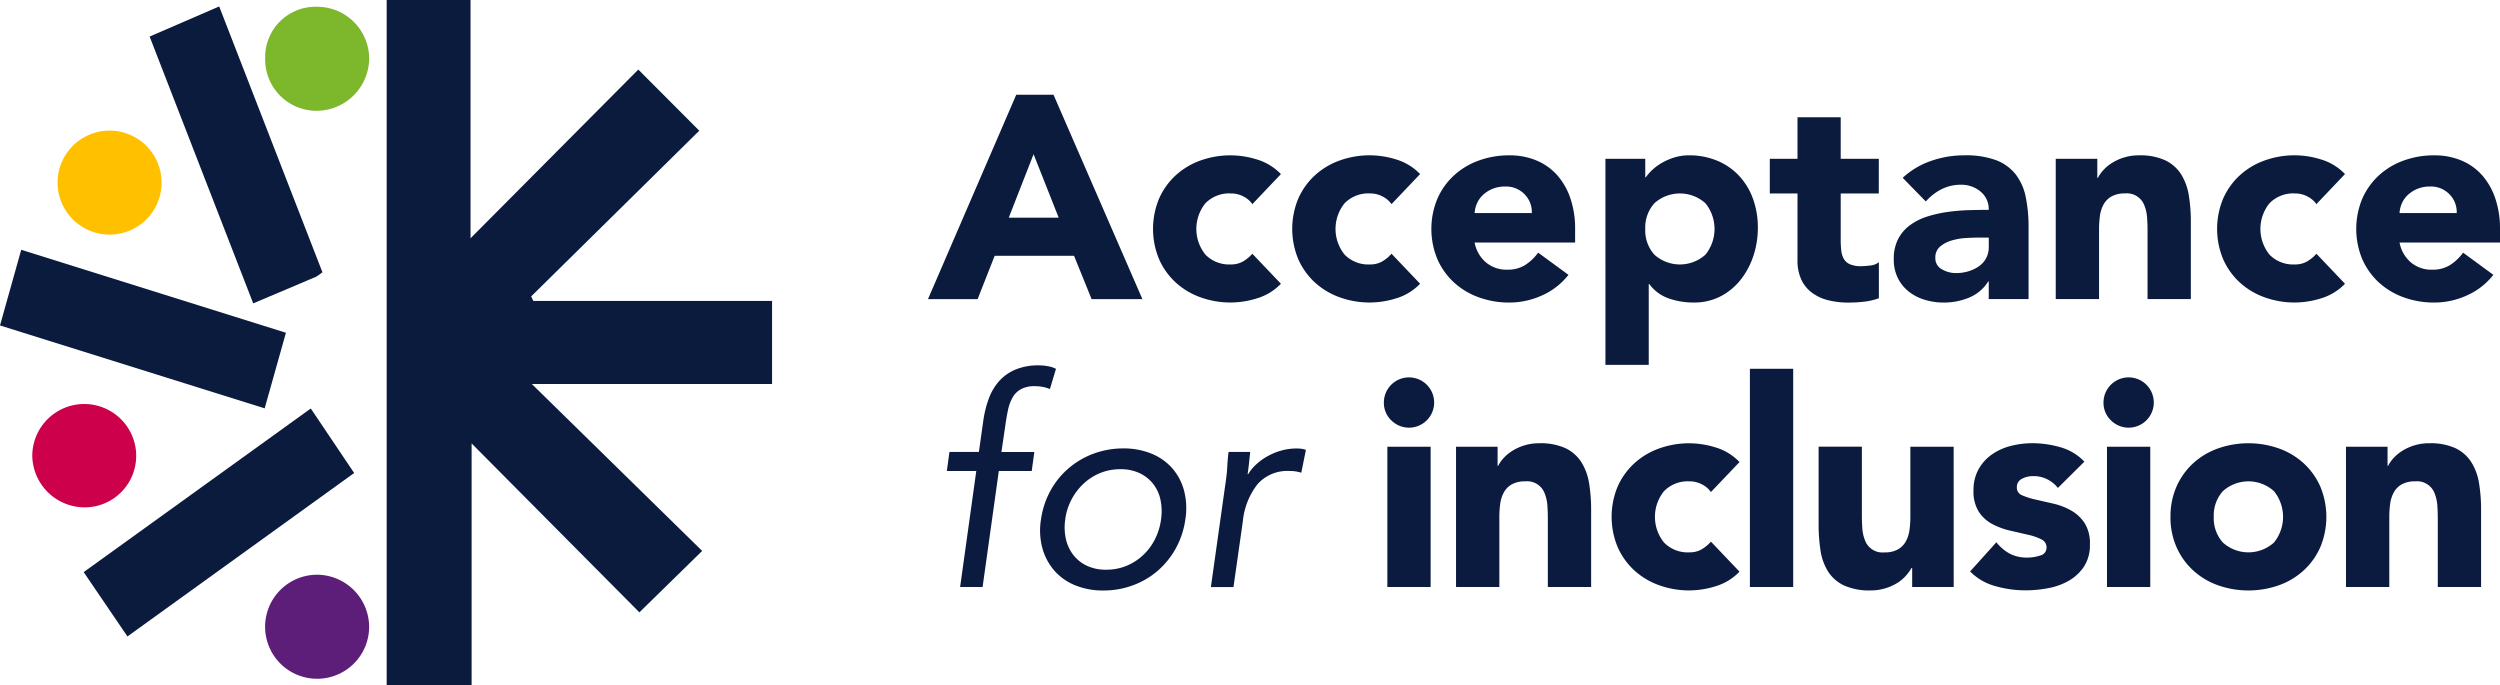
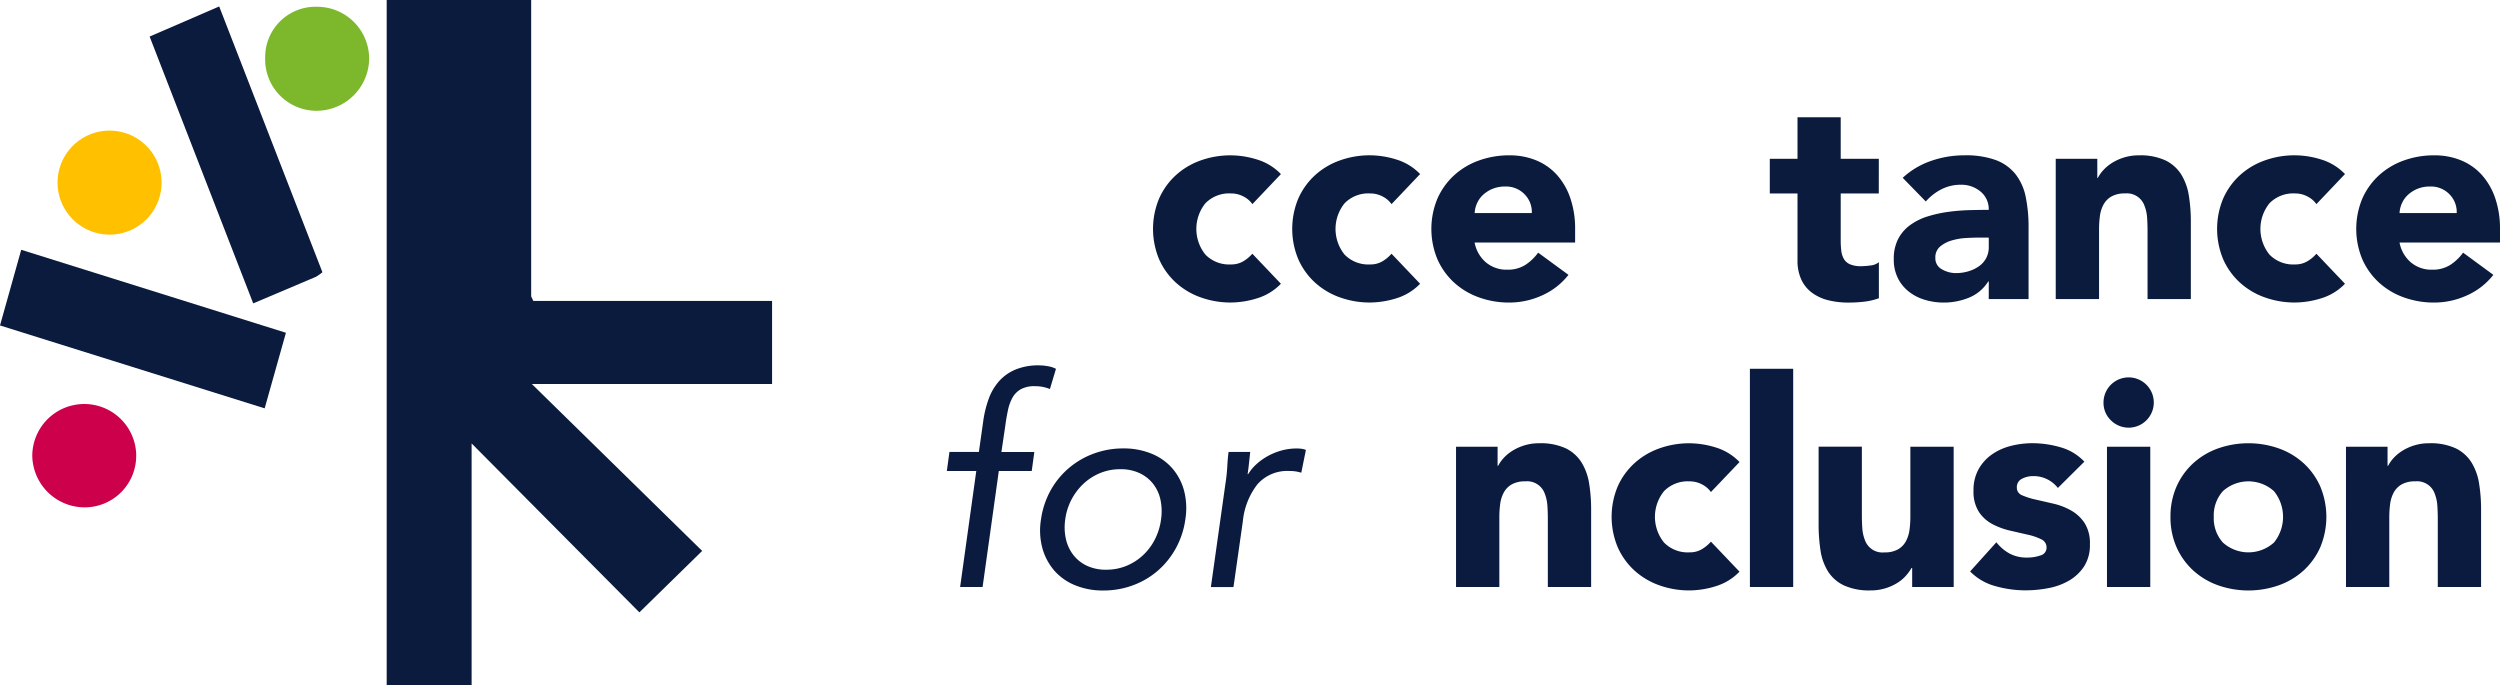
<svg xmlns="http://www.w3.org/2000/svg" id="a4i-logo" width="233.612" height="64.027" viewBox="0 0 233.612 64.027">
  <defs>
    <clipPath id="clip-path">
      <rect id="Rectangle_3" data-name="Rectangle 3" width="233.612" height="64.027" fill="none" />
    </clipPath>
  </defs>
  <g id="Group_1" data-name="Group 1" clip-path="url(#clip-path)">
-     <path id="Path_1" data-name="Path 1" d="M97.623,28.122H75.313l-.2-.426L90.82,12.213,85.123,6.5,69.447,22.264V0H61.611V64.027h7.936V41.438L85.224,57.222l5.867-5.742-15.921-15.6H97.623Z" transform="translate(-25.477 0)" fill="#0b1b3e" />
+     <path id="Path_1" data-name="Path 1" d="M97.623,28.122H75.313l-.2-.426V0H61.611V64.027h7.936V41.438L85.224,57.222l5.867-5.742-15.921-15.6H97.623Z" transform="translate(-25.477 0)" fill="#0b1b3e" />
    <path id="Path_2" data-name="Path 2" d="M14.855,69.1a4.857,4.857,0,0,0-9.713.04,4.9,4.9,0,0,0,4.9,4.847,4.816,4.816,0,0,0,4.81-4.887" transform="translate(-2.126 -26.577)" fill="#cc004b" />
-     <path id="Path_3" data-name="Path 3" d="M13.332,80.374l4.09,6.012L38.607,71.113l-4.053-6.029L13.332,80.374" transform="translate(-5.513 -26.913)" fill="#0b1b3e" />
-     <path id="Path_4" data-name="Path 4" d="M47.165,91.571a4.861,4.861,0,1,0,4.8,4.942,4.893,4.893,0,0,0-4.8-4.942" transform="translate(-17.471 -37.865)" fill="#5d1e79" />
    <path id="Path_5" data-name="Path 5" d="M47.133,1.081a4.705,4.705,0,0,0-4.884,4.768A4.8,4.8,0,0,0,47.018,10.8a4.93,4.93,0,0,0,4.948-4.807,4.859,4.859,0,0,0-4.834-4.912" transform="translate(-17.47 -0.447)" fill="#7db72c" />
    <path id="Path_6" data-name="Path 6" d="M39.393,26.284a4.58,4.58,0,0,0,.593-.421L30.339,1.026l-6.5,2.814,9.679,24.932c2.1-.886,3.988-1.683,5.875-2.488" transform="translate(-9.857 -0.424)" fill="#0b1b3e" />
    <path id="Path_7" data-name="Path 7" d="M26.718,47.553,1.983,39.8,0,46.87l24.731,7.747,1.987-7.064" transform="translate(0 -16.458)" fill="#0b1b3e" />
    <path id="Path_8" data-name="Path 8" d="M14.062,30.531a4.86,4.86,0,1,0-4.89-4.858,4.87,4.87,0,0,0,4.89,4.858" transform="translate(-3.793 -8.606)" fill="#ffc000" />
-     <path id="Path_9" data-name="Path 9" d="M156.1,15.091h3.48l8.308,19.1h-4.747L161.5,30.143h-7.418l-1.592,4.047h-4.639Zm1.619,5.557-2.32,5.935h4.667Z" transform="translate(-61.136 -6.24)" fill="#0b1b3e" />
    <path id="Path_10" data-name="Path 10" d="M193,29.309a2.276,2.276,0,0,0-.836-.715A2.458,2.458,0,0,0,191,28.311a3.1,3.1,0,0,0-2.388.917,3.818,3.818,0,0,0,0,4.8,3.092,3.092,0,0,0,2.388.917,2.177,2.177,0,0,0,1.159-.3,3.521,3.521,0,0,0,.836-.7l2.67,2.805a5.161,5.161,0,0,1-2.225,1.362,8.376,8.376,0,0,1-2.441.391,8.249,8.249,0,0,1-2.846-.486,6.835,6.835,0,0,1-2.32-1.389,6.507,6.507,0,0,1-1.551-2.171,7.364,7.364,0,0,1,0-5.665,6.519,6.519,0,0,1,1.551-2.171,6.846,6.846,0,0,1,2.32-1.389A8.262,8.262,0,0,1,191,24.751a8.356,8.356,0,0,1,2.441.391,5.154,5.154,0,0,1,2.225,1.362Z" transform="translate(-75.971 -10.235)" fill="#0b1b3e" />
    <path id="Path_11" data-name="Path 11" d="M215.169,29.309a2.283,2.283,0,0,0-.837-.715,2.458,2.458,0,0,0-1.159-.283,3.1,3.1,0,0,0-2.388.917,3.818,3.818,0,0,0,0,4.8,3.093,3.093,0,0,0,2.388.917,2.177,2.177,0,0,0,1.159-.3,3.524,3.524,0,0,0,.837-.7l2.67,2.805a5.161,5.161,0,0,1-2.225,1.362,8.376,8.376,0,0,1-2.441.391,8.249,8.249,0,0,1-2.846-.486,6.835,6.835,0,0,1-2.32-1.389,6.507,6.507,0,0,1-1.551-2.171,7.364,7.364,0,0,1,0-5.665,6.519,6.519,0,0,1,1.551-2.171,6.846,6.846,0,0,1,2.32-1.389,8.262,8.262,0,0,1,2.846-.485,8.356,8.356,0,0,1,2.441.391,5.154,5.154,0,0,1,2.225,1.362Z" transform="translate(-85.138 -10.235)" fill="#0b1b3e" />
    <path id="Path_12" data-name="Path 12" d="M240.871,35.918a6.457,6.457,0,0,1-2.454,1.915,7.361,7.361,0,0,1-3.075.674,8.263,8.263,0,0,1-2.846-.486,6.848,6.848,0,0,1-2.32-1.389,6.515,6.515,0,0,1-1.551-2.172,7.364,7.364,0,0,1,0-5.665,6.519,6.519,0,0,1,1.551-2.171,6.859,6.859,0,0,1,2.32-1.389,8.262,8.262,0,0,1,2.846-.485,6.476,6.476,0,0,1,2.549.485,5.314,5.314,0,0,1,1.942,1.389A6.33,6.33,0,0,1,241.06,28.8a8.767,8.767,0,0,1,.432,2.832V32.9H232.1a3.2,3.2,0,0,0,1.052,1.848,2.975,2.975,0,0,0,2,.688,3.039,3.039,0,0,0,1.686-.445,4.531,4.531,0,0,0,1.2-1.147Zm-3.426-5.773a2.343,2.343,0,0,0-.674-1.753,2.4,2.4,0,0,0-1.807-.728,3.041,3.041,0,0,0-1.187.216,2.983,2.983,0,0,0-.877.552,2.428,2.428,0,0,0-.567.782,2.555,2.555,0,0,0-.229.931Z" transform="translate(-94.305 -10.235)" fill="#0b1b3e" />
-     <path id="Path_13" data-name="Path 13" d="M255.792,25.074h3.722V26.8h.054a4.453,4.453,0,0,1,.634-.715,4.814,4.814,0,0,1,.917-.661,5.721,5.721,0,0,1,1.147-.486,4.528,4.528,0,0,1,1.322-.189,6.758,6.758,0,0,1,2.643.5,5.889,5.889,0,0,1,2.037,1.4,6.25,6.25,0,0,1,1.308,2.144,7.811,7.811,0,0,1,.459,2.724,8.284,8.284,0,0,1-.418,2.63,7.245,7.245,0,0,1-1.187,2.225,5.8,5.8,0,0,1-1.875,1.551,5.328,5.328,0,0,1-2.508.58,6.961,6.961,0,0,1-2.361-.391,3.778,3.778,0,0,1-1.793-1.335h-.054v7.553h-4.046Zm3.722,6.555a3.391,3.391,0,0,0,.85,2.4,3.566,3.566,0,0,0,4.774,0,3.816,3.816,0,0,0,0-4.8,3.564,3.564,0,0,0-4.774,0,3.392,3.392,0,0,0-.85,2.4" transform="translate(-105.773 -10.234)" fill="#0b1b3e" />
    <path id="Path_14" data-name="Path 14" d="M292.158,25.8H288.6v4.37a8.138,8.138,0,0,0,.054.985,1.978,1.978,0,0,0,.243.769,1.223,1.223,0,0,0,.58.5,2.574,2.574,0,0,0,1.039.175,6.974,6.974,0,0,0,.85-.067,1.442,1.442,0,0,0,.8-.31v3.372a6.118,6.118,0,0,1-1.4.324,12.926,12.926,0,0,1-1.429.081,7.78,7.78,0,0,1-1.888-.216,4.308,4.308,0,0,1-1.511-.688,3.218,3.218,0,0,1-1.012-1.228,4.191,4.191,0,0,1-.364-1.834V25.8h-2.589V22.563h2.589V18.679H288.6v3.884h3.561Z" transform="translate(-116.595 -7.724)" fill="#0b1b3e" />
    <path id="Path_15" data-name="Path 15" d="M310.613,36.538h-.054a3.805,3.805,0,0,1-1.793,1.511,6.175,6.175,0,0,1-2.361.459,6.085,6.085,0,0,1-1.766-.256,4.447,4.447,0,0,1-1.5-.769,3.713,3.713,0,0,1-1.025-1.268,3.864,3.864,0,0,1-.378-1.753,4.021,4.021,0,0,1,.418-1.915,3.737,3.737,0,0,1,1.133-1.295,5.6,5.6,0,0,1,1.632-.8,11.938,11.938,0,0,1,1.9-.418,18.241,18.241,0,0,1,1.969-.162q.984-.026,1.82-.027a2.105,2.105,0,0,0-.769-1.713,2.773,2.773,0,0,0-1.821-.633,3.952,3.952,0,0,0-1.82.418,4.954,4.954,0,0,0-1.47,1.146l-2.158-2.212a7.432,7.432,0,0,1,2.643-1.578,9.448,9.448,0,0,1,3.129-.525,8.2,8.2,0,0,1,2.927.445,4.249,4.249,0,0,1,1.834,1.308,5.04,5.04,0,0,1,.958,2.117,13.882,13.882,0,0,1,.27,2.9v6.663h-3.722Zm-1-4.1q-.458,0-1.146.04a5.828,5.828,0,0,0-1.322.229,2.946,2.946,0,0,0-1.079.567,1.306,1.306,0,0,0-.445,1.052,1.157,1.157,0,0,0,.621,1.079,2.6,2.6,0,0,0,1.295.35,4.081,4.081,0,0,0,1.146-.161,3.44,3.44,0,0,0,.985-.459,2.214,2.214,0,0,0,.688-.755,2.177,2.177,0,0,0,.256-1.079v-.863Z" transform="translate(-124.772 -10.235)" fill="#0b1b3e" />
    <path id="Path_16" data-name="Path 16" d="M327.54,25.074h3.884v1.78h.054a3.3,3.3,0,0,1,.54-.755,3.931,3.931,0,0,1,.836-.674,4.761,4.761,0,0,1,1.106-.486,4.626,4.626,0,0,1,1.349-.189,5.58,5.58,0,0,1,2.482.472,3.588,3.588,0,0,1,1.47,1.308,5.3,5.3,0,0,1,.715,1.969,14.994,14.994,0,0,1,.189,2.454v7.23h-4.046v-6.42q0-.566-.04-1.174a3.717,3.717,0,0,0-.242-1.119,1.742,1.742,0,0,0-1.822-1.16,2.5,2.5,0,0,0-1.267.283,1.932,1.932,0,0,0-.742.755,3.081,3.081,0,0,0-.337,1.065,9.181,9.181,0,0,0-.081,1.241v6.528H327.54Z" transform="translate(-135.442 -10.234)" fill="#0b1b3e" />
    <path id="Path_17" data-name="Path 17" d="M362.529,29.309a2.277,2.277,0,0,0-.836-.715,2.456,2.456,0,0,0-1.159-.283,3.1,3.1,0,0,0-2.388.917,3.816,3.816,0,0,0,0,4.8,3.092,3.092,0,0,0,2.388.917,2.179,2.179,0,0,0,1.159-.3,3.51,3.51,0,0,0,.836-.7l2.671,2.805a5.17,5.17,0,0,1-2.226,1.362,8.373,8.373,0,0,1-2.441.391,8.249,8.249,0,0,1-2.846-.486,6.835,6.835,0,0,1-2.32-1.389,6.5,6.5,0,0,1-1.551-2.171,7.364,7.364,0,0,1,0-5.665,6.508,6.508,0,0,1,1.551-2.171,6.846,6.846,0,0,1,2.32-1.389,8.262,8.262,0,0,1,2.846-.485,8.353,8.353,0,0,1,2.441.391A5.163,5.163,0,0,1,365.2,26.5Z" transform="translate(-146.073 -10.235)" fill="#0b1b3e" />
    <path id="Path_18" data-name="Path 18" d="M388.232,35.918a6.463,6.463,0,0,1-2.455,1.915,7.357,7.357,0,0,1-3.075.674,8.256,8.256,0,0,1-2.846-.486,6.856,6.856,0,0,1-2.32-1.389,6.506,6.506,0,0,1-1.551-2.172,7.364,7.364,0,0,1,0-5.665,6.509,6.509,0,0,1,1.551-2.171,6.867,6.867,0,0,1,2.32-1.389,8.256,8.256,0,0,1,2.846-.485,6.477,6.477,0,0,1,2.549.485,5.318,5.318,0,0,1,1.942,1.389A6.329,6.329,0,0,1,388.42,28.8a8.767,8.767,0,0,1,.432,2.832V32.9h-9.387a3.2,3.2,0,0,0,1.052,1.848,2.973,2.973,0,0,0,2,.688,3.041,3.041,0,0,0,1.686-.445,4.54,4.54,0,0,0,1.2-1.147Zm-3.426-5.773a2.345,2.345,0,0,0-.674-1.753,2.4,2.4,0,0,0-1.807-.728,3.041,3.041,0,0,0-1.188.216,2.972,2.972,0,0,0-.876.552,2.428,2.428,0,0,0-.567.782,2.569,2.569,0,0,0-.229.931Z" transform="translate(-155.24 -10.235)" fill="#0b1b3e" />
    <path id="Path_19" data-name="Path 19" d="M153.611,68.078H150.86l.243-1.78h2.751l.4-2.833a10.283,10.283,0,0,1,.513-2.118,5.15,5.15,0,0,1,.971-1.659A4.242,4.242,0,0,1,157.28,58.6a5.563,5.563,0,0,1,2.185-.391,4.757,4.757,0,0,1,.85.082,2.449,2.449,0,0,1,.742.243l-.566,1.887a3.523,3.523,0,0,0-.674-.2,3.887,3.887,0,0,0-.729-.067,2.637,2.637,0,0,0-1.308.283,2.042,2.042,0,0,0-.782.782,4.176,4.176,0,0,0-.432,1.2q-.149.7-.256,1.51l-.351,2.374h3.076l-.243,1.78h-3.076L154.2,78.922h-2.1Z" transform="translate(-62.382 -24.068)" fill="#0b1a3f" />
    <path id="Path_20" data-name="Path 20" d="M165.8,78.087a7.809,7.809,0,0,1,.89-2.7,7.525,7.525,0,0,1,1.7-2.09,7.641,7.641,0,0,1,2.333-1.362,7.882,7.882,0,0,1,2.765-.486,6.82,6.82,0,0,1,2.63.486,5.157,5.157,0,0,1,1.942,1.362,5.259,5.259,0,0,1,1.106,2.09,6.52,6.52,0,0,1,.121,2.7,7.836,7.836,0,0,1-.89,2.7,7.656,7.656,0,0,1-1.686,2.09,7.469,7.469,0,0,1-2.32,1.362,7.866,7.866,0,0,1-2.765.486,6.81,6.81,0,0,1-2.63-.486,5.152,5.152,0,0,1-1.942-1.362,5.394,5.394,0,0,1-1.12-2.09,6.358,6.358,0,0,1-.135-2.7m2.266,0a5.018,5.018,0,0,0,.067,1.847,3.778,3.778,0,0,0,.7,1.484,3.483,3.483,0,0,0,1.267,1,4.148,4.148,0,0,0,1.794.364,4.905,4.905,0,0,0,1.9-.364,5.106,5.106,0,0,0,1.551-1,5.349,5.349,0,0,0,1.106-1.484,5.759,5.759,0,0,0,.567-1.847,5.256,5.256,0,0,0-.054-1.847,3.644,3.644,0,0,0-.688-1.484,3.491,3.491,0,0,0-1.268-1,4.147,4.147,0,0,0-1.793-.364,4.906,4.906,0,0,0-1.9.364,5.107,5.107,0,0,0-1.551,1,5.576,5.576,0,0,0-1.7,3.331" transform="translate(-68.524 -29.546)" fill="#0b1a3f" />
    <path id="Path_21" data-name="Path 21" d="M194.291,74.769a16.123,16.123,0,0,0,.175-1.618q.04-.755.121-1.375h2.023q-.055.512-.109,1.025t-.134,1.052h.053a4.056,4.056,0,0,1,.728-.89,5.487,5.487,0,0,1,1.052-.769,5.94,5.94,0,0,1,1.295-.54,5.325,5.325,0,0,1,1.483-.2,3.232,3.232,0,0,1,.418.027,1.929,1.929,0,0,1,.418.108l-.432,2.131a3.473,3.473,0,0,0-1.106-.162,3.7,3.7,0,0,0-3,1.254,6.655,6.655,0,0,0-1.354,3.44l-.876,6.15h-2.111Z" transform="translate(-79.784 -29.546)" fill="#0b1a3f" />
-     <path id="Path_22" data-name="Path 22" d="M220.492,62.483a2.349,2.349,0,1,1,.688,1.659,2.262,2.262,0,0,1-.688-1.659m.324,4.127h4.046V79.72h-4.046Z" transform="translate(-91.176 -24.867)" fill="#0b1a3f" />
    <path id="Path_23" data-name="Path 23" d="M231.99,70.947h3.884v1.78h.054a3.286,3.286,0,0,1,.54-.755,3.93,3.93,0,0,1,.836-.674,4.766,4.766,0,0,1,1.106-.486,4.619,4.619,0,0,1,1.348-.189,5.58,5.58,0,0,1,2.482.472,3.6,3.6,0,0,1,1.47,1.308,5.3,5.3,0,0,1,.715,1.969,14.993,14.993,0,0,1,.189,2.454v7.23h-4.046v-6.42q0-.566-.04-1.174a3.7,3.7,0,0,0-.243-1.119,1.74,1.74,0,0,0-1.82-1.16,2.5,2.5,0,0,0-1.268.283,1.932,1.932,0,0,0-.742.755,3.081,3.081,0,0,0-.337,1.065,9.183,9.183,0,0,0-.081,1.241v6.528H231.99Z" transform="translate(-95.931 -29.203)" fill="#0b1a3f" />
    <path id="Path_24" data-name="Path 24" d="M266.059,75.182a2.276,2.276,0,0,0-.836-.715,2.458,2.458,0,0,0-1.159-.283,3.1,3.1,0,0,0-2.388.917,3.818,3.818,0,0,0,0,4.8,3.092,3.092,0,0,0,2.388.917,2.177,2.177,0,0,0,1.159-.3,3.521,3.521,0,0,0,.836-.7l2.67,2.805a5.161,5.161,0,0,1-2.225,1.362,8.376,8.376,0,0,1-2.441.391,8.249,8.249,0,0,1-2.846-.486,6.835,6.835,0,0,1-2.32-1.389,6.508,6.508,0,0,1-1.551-2.171,7.364,7.364,0,0,1,0-5.665A6.519,6.519,0,0,1,258.9,72.5a6.846,6.846,0,0,1,2.32-1.389,8.262,8.262,0,0,1,2.846-.485,8.356,8.356,0,0,1,2.441.391,5.154,5.154,0,0,1,2.225,1.362Z" transform="translate(-106.182 -29.204)" fill="#0b1a3f" />
    <rect id="Rectangle_2" data-name="Rectangle 2" width="4.046" height="20.393" transform="translate(163.519 34.46)" fill="#0b1a3f" />
    <path id="Path_25" data-name="Path 25" d="M302.381,84.285H298.5V82.5h-.055a4.448,4.448,0,0,1-.552.755,3.613,3.613,0,0,1-.823.674,4.737,4.737,0,0,1-1.106.485,4.6,4.6,0,0,1-1.348.189,5.668,5.668,0,0,1-2.5-.472,3.567,3.567,0,0,1-1.483-1.308,5.13,5.13,0,0,1-.7-1.969,16.026,16.026,0,0,1-.175-2.454v-7.23H293.8V77.6q0,.566.04,1.174a3.7,3.7,0,0,0,.242,1.119,1.739,1.739,0,0,0,1.821,1.159,2.5,2.5,0,0,0,1.268-.283,1.932,1.932,0,0,0,.742-.755,3.089,3.089,0,0,0,.337-1.065,9.182,9.182,0,0,0,.081-1.242V71.175h4.046Z" transform="translate(-119.818 -29.432)" fill="#0b1a3f" />
    <path id="Path_26" data-name="Path 26" d="M322.1,74.8a2.866,2.866,0,0,0-2.347-1.106,2.206,2.206,0,0,0-1,.243.858.858,0,0,0-.486.836.752.752,0,0,0,.5.715,6.587,6.587,0,0,0,1.268.4l1.646.378a6.2,6.2,0,0,1,1.646.634,3.684,3.684,0,0,1,1.267,1.174,3.5,3.5,0,0,1,.5,1.983,3.673,3.673,0,0,1-.553,2.09,4.23,4.23,0,0,1-1.416,1.321,6.091,6.091,0,0,1-1.942.7,11.557,11.557,0,0,1-2.131.2,10.323,10.323,0,0,1-2.779-.391A5.185,5.185,0,0,1,313.9,82.6l2.454-2.725a4.081,4.081,0,0,0,1.254,1.066,3.38,3.38,0,0,0,1.6.364,3.747,3.747,0,0,0,1.268-.2.746.746,0,0,0,.567-.741.824.824,0,0,0-.5-.769,5.474,5.474,0,0,0-1.268-.431l-1.645-.378a6.805,6.805,0,0,1-1.646-.607,3.437,3.437,0,0,1-1.267-1.147,3.5,3.5,0,0,1-.5-1.982,4,4,0,0,1,.473-2,4.155,4.155,0,0,1,1.24-1.376,5.39,5.39,0,0,1,1.767-.8,8.108,8.108,0,0,1,2.023-.256,9.5,9.5,0,0,1,2.617.378,4.857,4.857,0,0,1,2.239,1.348Z" transform="translate(-129.803 -29.203)" fill="#0b1a3f" />
    <path id="Path_27" data-name="Path 27" d="M335.151,62.483a2.349,2.349,0,1,1,.688,1.659,2.264,2.264,0,0,1-.688-1.659m.324,4.127h4.046V79.72h-4.046Z" transform="translate(-138.589 -24.867)" fill="#0b1a3f" />
    <path id="Path_28" data-name="Path 28" d="M345.821,77.5a6.878,6.878,0,0,1,.566-2.832,6.523,6.523,0,0,1,1.552-2.171,6.834,6.834,0,0,1,2.32-1.389,8.58,8.58,0,0,1,5.691,0,6.842,6.842,0,0,1,2.32,1.389,6.529,6.529,0,0,1,1.551,2.171,7.37,7.37,0,0,1,0,5.665,6.529,6.529,0,0,1-1.551,2.171,6.832,6.832,0,0,1-2.32,1.389,8.571,8.571,0,0,1-5.691,0,6.823,6.823,0,0,1-2.32-1.389,6.523,6.523,0,0,1-1.552-2.171,6.877,6.877,0,0,1-.566-2.833m4.046,0a3.389,3.389,0,0,0,.85,2.4,3.567,3.567,0,0,0,4.775,0,3.818,3.818,0,0,0,0-4.8,3.565,3.565,0,0,0-4.775,0,3.389,3.389,0,0,0-.85,2.4" transform="translate(-143.001 -29.203)" fill="#0b1a3f" />
    <path id="Path_29" data-name="Path 29" d="M373.785,70.947h3.884v1.78h.054a3.3,3.3,0,0,1,.54-.755,3.931,3.931,0,0,1,.836-.674,4.761,4.761,0,0,1,1.105-.486,4.626,4.626,0,0,1,1.349-.189,5.58,5.58,0,0,1,2.482.472,3.588,3.588,0,0,1,1.47,1.308,5.3,5.3,0,0,1,.715,1.969,15,15,0,0,1,.189,2.454v7.23h-4.046v-6.42q0-.566-.04-1.174a3.716,3.716,0,0,0-.242-1.119,1.742,1.742,0,0,0-1.822-1.16,2.5,2.5,0,0,0-1.267.283,1.932,1.932,0,0,0-.742.755,3.081,3.081,0,0,0-.337,1.065,9.191,9.191,0,0,0-.081,1.241v6.528h-4.046Z" transform="translate(-154.565 -29.203)" fill="#0b1a3f" />
  </g>
</svg>